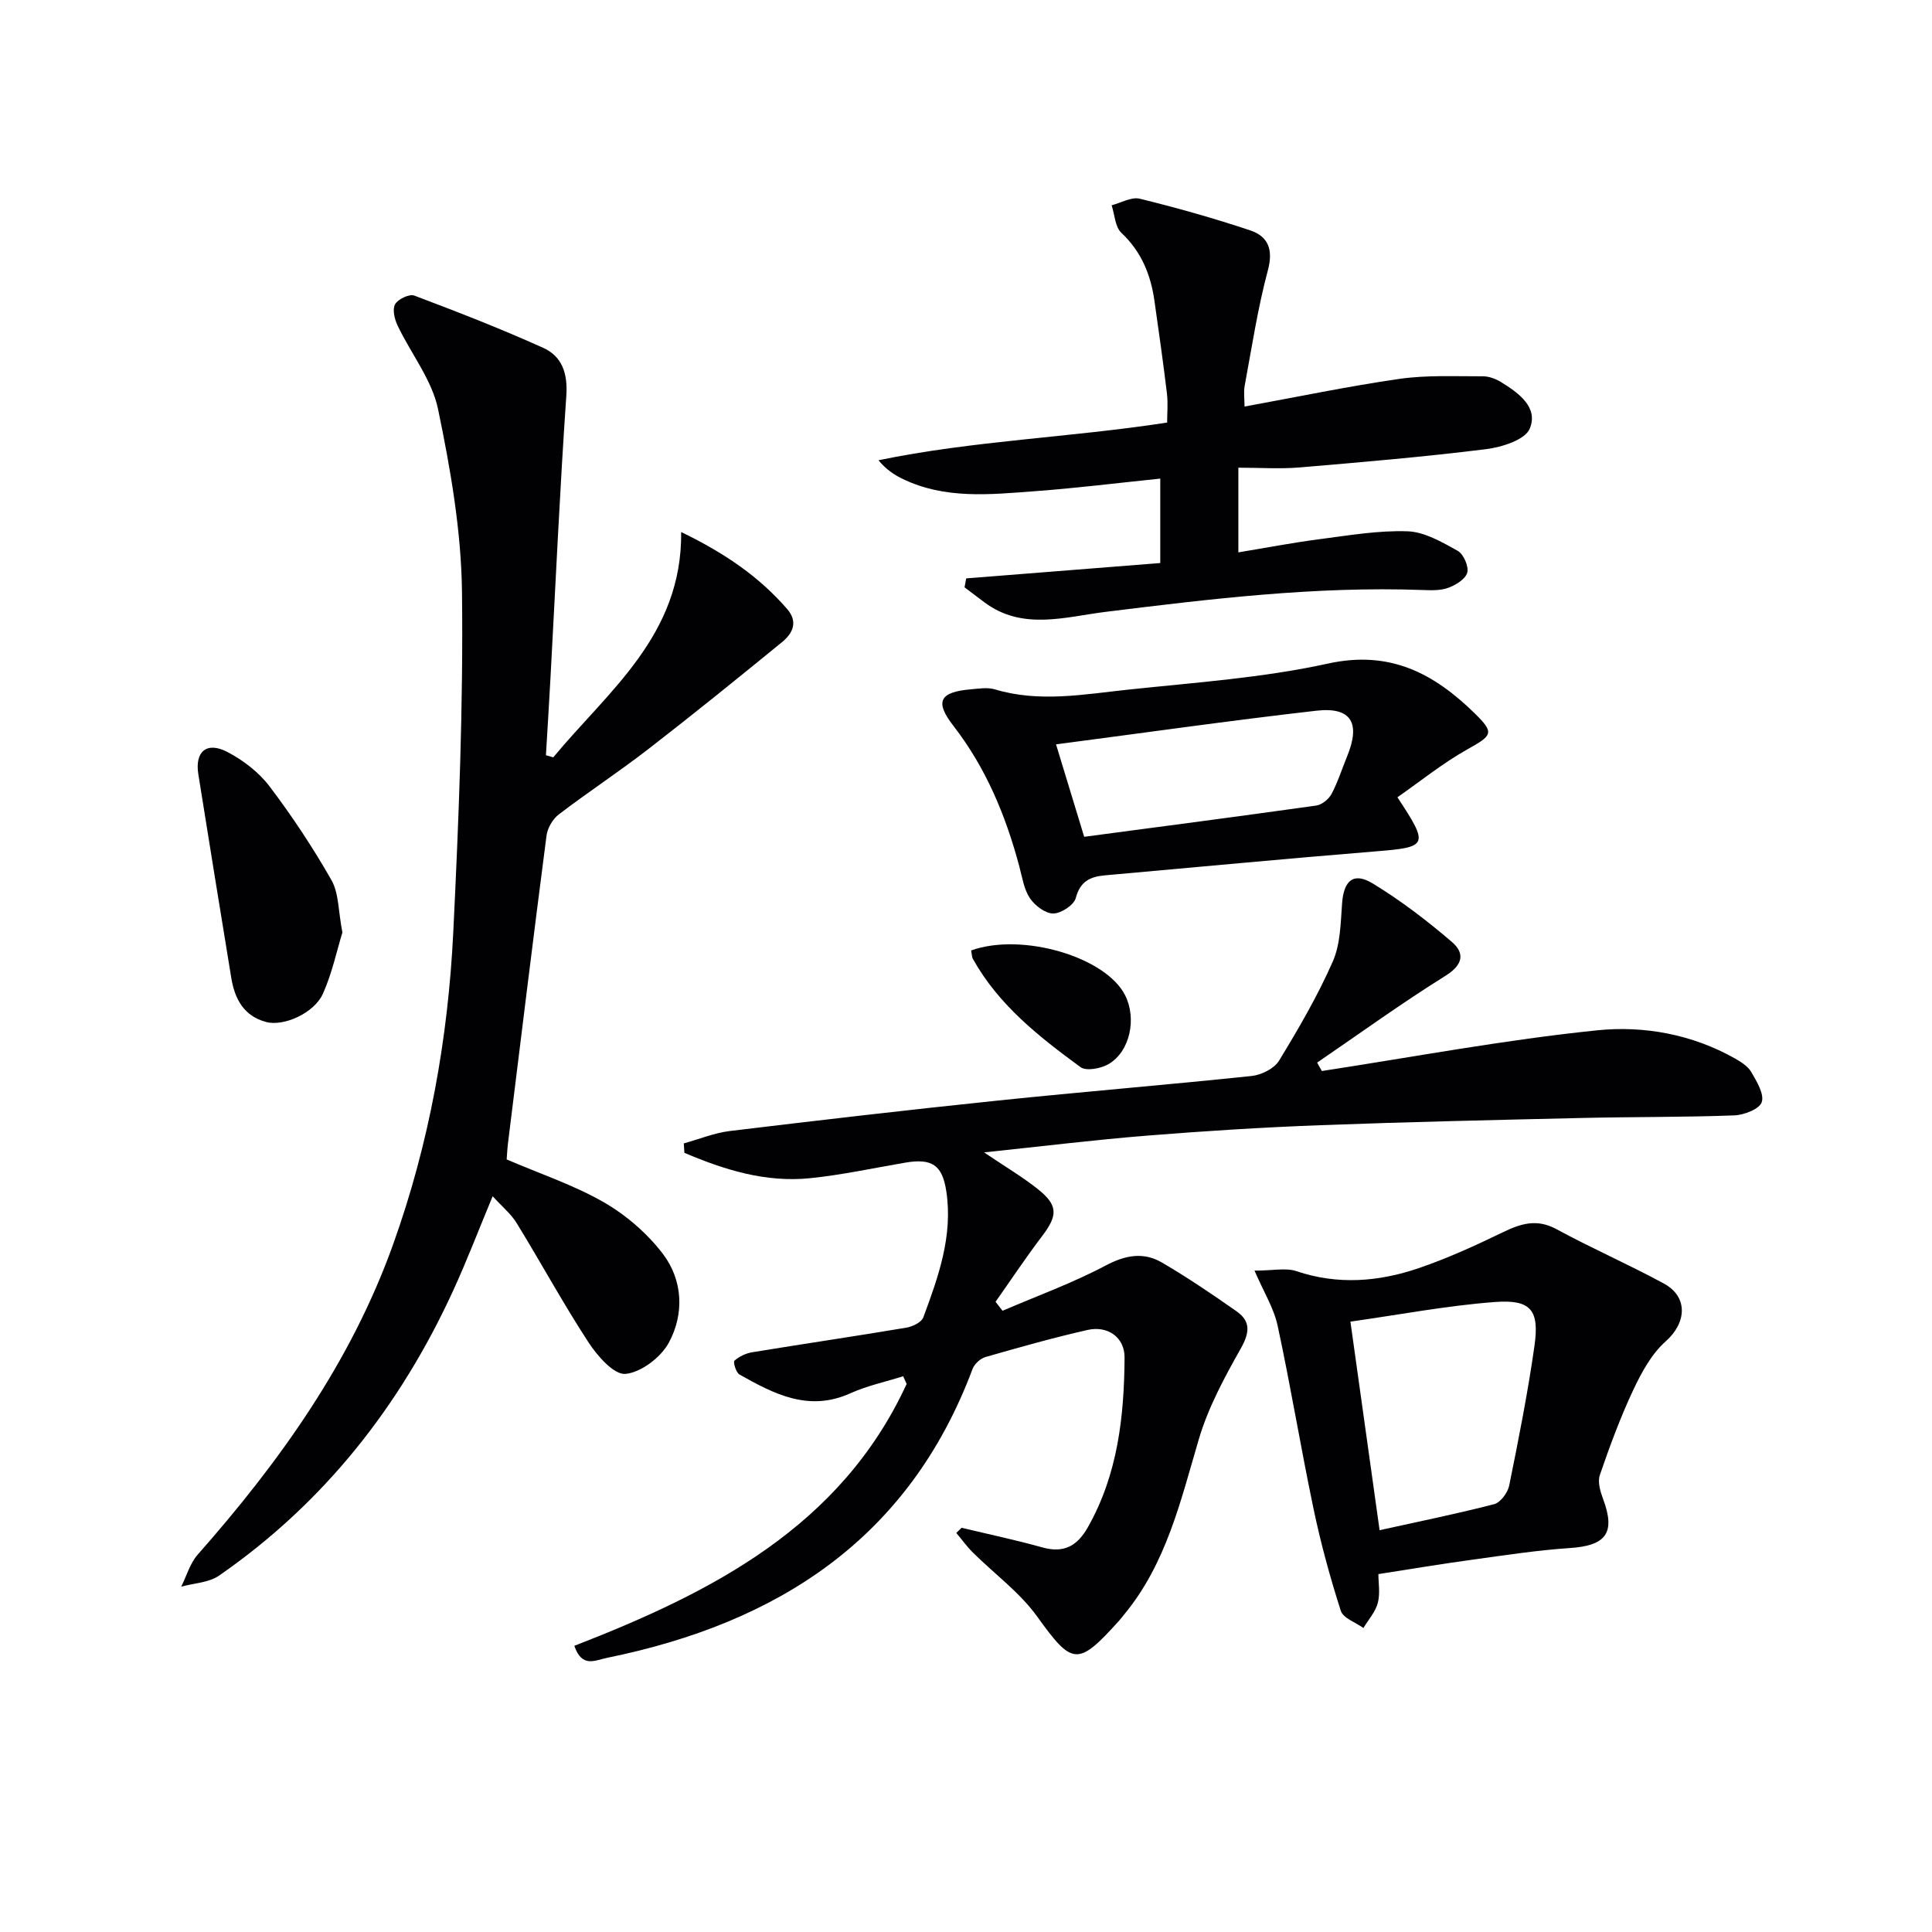
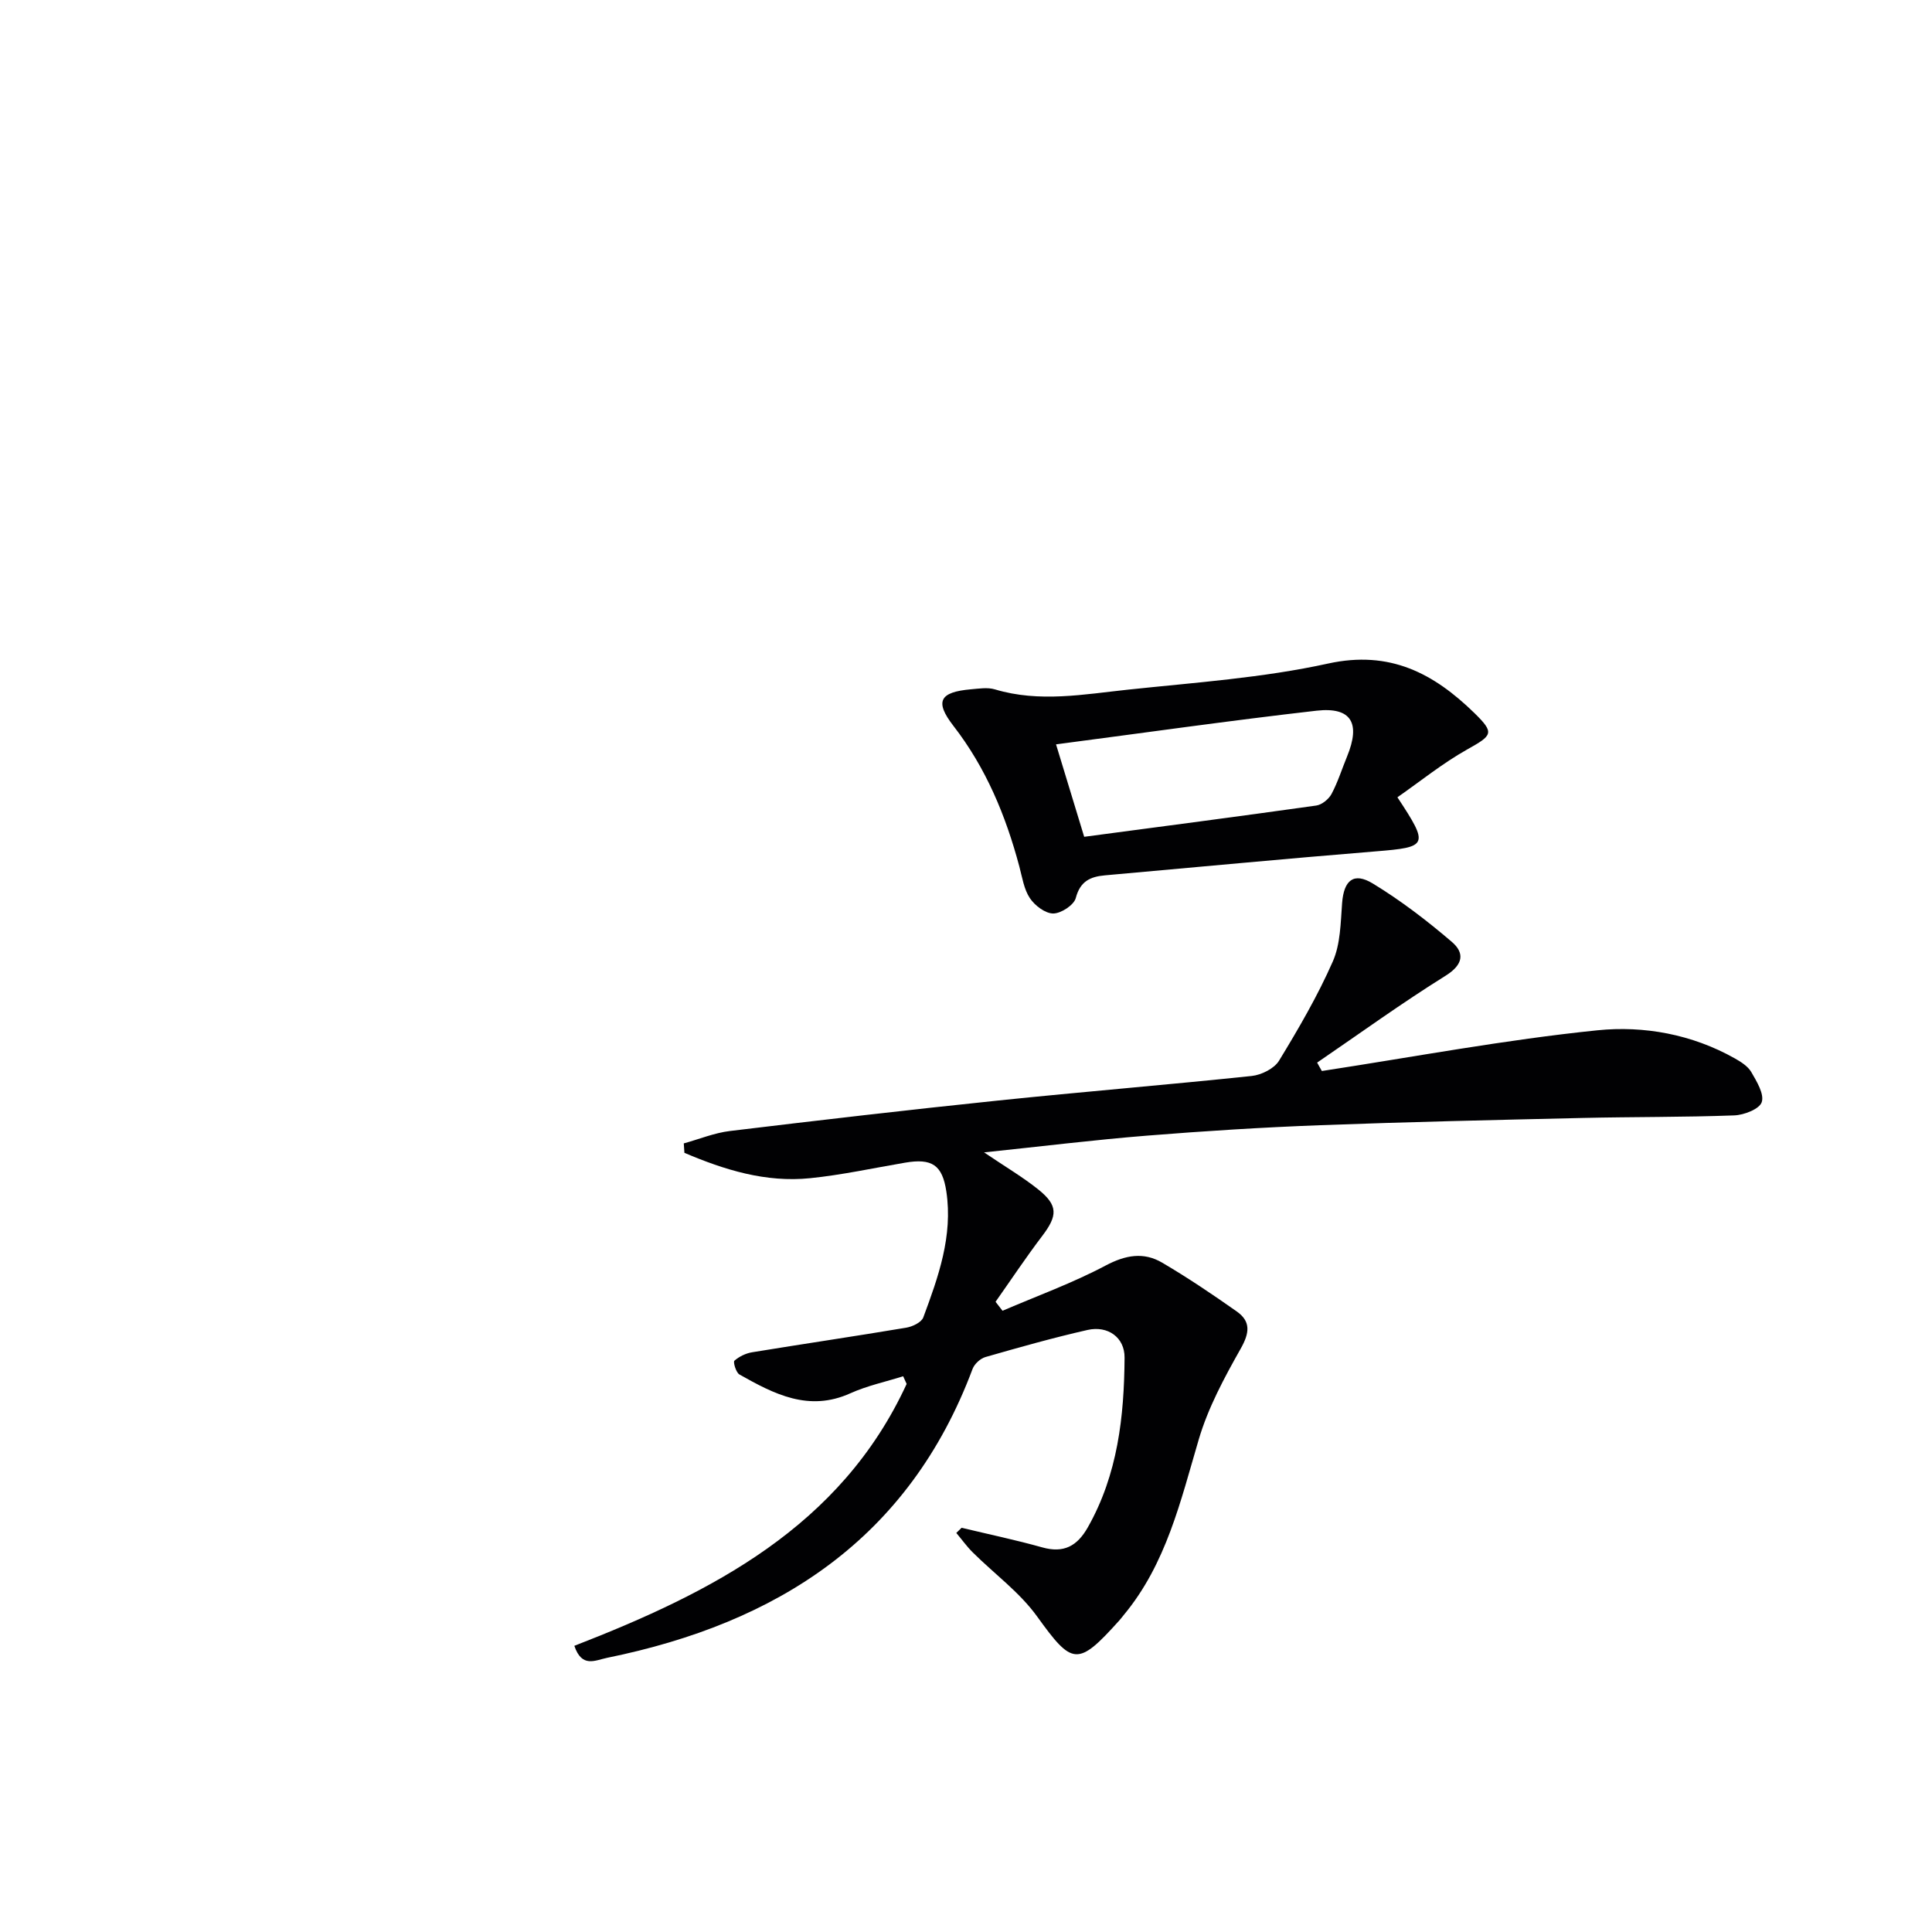
<svg xmlns="http://www.w3.org/2000/svg" enable-background="new 0 0 400 400" viewBox="0 0 400 400">
  <g fill="#010103">
    <path d="m273.68 221.74c19.01-2.91 37.95-6.48 57.06-8.43 9.62-.98 19.58.83 28.42 5.81 1.28.72 2.72 1.63 3.42 2.83 1.12 1.94 2.72 4.54 2.17 6.23-.46 1.43-3.66 2.68-5.7 2.75-10.45.39-20.91.29-31.36.53-18.12.42-36.25.82-54.36 1.5-11.96.45-23.91 1.2-35.84 2.16-10.87.87-21.7 2.21-33.75 3.47 4.51 3.05 8.05 5.13 11.22 7.67 4.13 3.31 4.03 5.42.8 9.66-3.36 4.42-6.44 9.06-9.64 13.6.48.62.96 1.24 1.44 1.86 7.15-3.07 14.51-5.74 21.36-9.37 4.14-2.19 7.87-2.84 11.71-.58 5.29 3.11 10.4 6.55 15.42 10.09 2.97 2.09 2.65 4.47.82 7.71-3.39 6-6.75 12.23-8.68 18.79-3.77 12.77-6.73 25.76-15.52 36.34-.32.38-.61.79-.95 1.16-8.63 9.6-9.71 9.26-17-.85-3.61-5.01-8.86-8.83-13.31-13.25-1.25-1.24-2.28-2.69-3.42-4.04.37-.36.73-.71 1.1-1.07 5.57 1.34 11.18 2.51 16.7 4.06 4.46 1.25 7.23-.27 9.43-4.15 6.2-10.94 7.53-22.95 7.61-35.14.03-4.19-3.47-6.67-7.65-5.73-7.11 1.61-14.14 3.6-21.15 5.61-1.06.3-2.28 1.43-2.67 2.46-13.18 35.2-40.34 52.62-75.64 59.81-2.55.52-5.23 2.15-6.81-2.48 28.42-11.05 55.15-24.6 68.8-54.22-.24-.53-.48-1.06-.72-1.59-3.65 1.15-7.46 1.96-10.92 3.52-8.63 3.91-15.82.15-22.98-3.89-.71-.4-1.34-2.59-1.04-2.85.99-.87 2.37-1.54 3.69-1.75 10.62-1.74 21.28-3.31 31.9-5.09 1.29-.22 3.14-1.1 3.52-2.13 3.12-8.39 6.15-16.86 4.77-26.07-.83-5.51-2.99-6.91-8.55-5.96-6.54 1.11-13.05 2.54-19.63 3.21-9.23.95-17.78-1.73-26.05-5.25-.04-.65-.09-1.3-.13-1.95 3.19-.88 6.32-2.18 9.57-2.57 18.47-2.23 36.95-4.38 55.45-6.3 17.5-1.82 35.05-3.25 52.55-5.09 2.02-.21 4.67-1.53 5.67-3.16 4.05-6.65 8-13.43 11.13-20.54 1.6-3.63 1.62-8.03 1.93-12.12.36-4.67 2.37-6.46 6.37-4.02 5.77 3.51 11.2 7.67 16.34 12.07 2.67 2.28 2.42 4.7-1.28 7.01-9.08 5.66-17.76 11.95-26.6 17.99.31.59.65 1.16.98 1.74z" />
-     <path d="m114.55 156.8c11.42-13.81 26.69-25.23 26.48-46.65 9.26 4.49 16.22 9.35 21.94 15.94 2.35 2.71 1.12 5.09-1.1 6.89-9.14 7.46-18.3 14.88-27.63 22.1-6.05 4.68-12.46 8.89-18.54 13.53-1.26.96-2.35 2.83-2.55 4.41-2.76 21.22-5.35 42.46-7.98 63.7-.14 1.14-.19 2.3-.27 3.33 6.83 2.94 13.82 5.26 20.07 8.84 4.62 2.65 8.98 6.42 12.22 10.64 4.19 5.47 4.52 12.45 1.3 18.43-1.64 3.05-5.75 6.19-9 6.49-2.37.22-5.81-3.71-7.65-6.53-5.25-8.04-9.84-16.5-14.87-24.69-1.18-1.93-3.05-3.44-4.97-5.56-2.84 6.81-5.29 13.24-8.15 19.48-10.97 23.93-26.74 43.99-48.49 59.06-2.12 1.47-5.21 1.56-7.84 2.29 1.11-2.22 1.81-4.81 3.4-6.62 16.95-19.21 31.7-39.8 40.44-64.16 7.52-20.95 11.41-42.68 12.49-64.81 1.14-23.42 2.08-46.9 1.8-70.34-.15-12.66-2.37-25.43-4.96-37.88-1.27-6.07-5.61-11.48-8.37-17.28-.63-1.32-1.12-3.36-.52-4.42s2.95-2.18 3.98-1.79c8.98 3.38 17.93 6.87 26.67 10.81 3.93 1.77 5.12 5.3 4.8 9.95-1.34 19.39-2.21 38.8-3.27 58.21-.29 5.4-.63 10.79-.95 16.19.52.15 1.02.3 1.52.44z" />
-     <path d="m257.67 84.17c10.93-1.99 21.46-4.2 32.09-5.73 5.67-.81 11.51-.51 17.28-.53 1.25 0 2.65.53 3.74 1.2 3.63 2.24 7.79 5.22 5.93 9.65-.97 2.31-5.76 3.82-9.01 4.23-12.84 1.6-25.75 2.7-38.66 3.79-4.08.34-8.22.05-12.65.05v17.53c5.79-.95 11.26-2.01 16.76-2.72 6.07-.79 12.21-1.85 18.27-1.64 3.52.12 7.12 2.23 10.36 4.03 1.22.67 2.34 3.22 2 4.52-.35 1.34-2.4 2.59-3.96 3.16-1.65.6-3.61.5-5.43.44-22.02-.79-43.76 1.84-65.56 4.54-8.26 1.02-17.19 3.93-25.09-2.04-1.35-1.02-2.69-2.04-4.04-3.05.11-.62.23-1.24.34-1.85 13.27-1.05 26.54-2.1 40.18-3.18 0-5.67 0-11.39 0-17.48-8.87.91-17.42 1.98-26 2.61-9.26.69-18.63 1.71-27.44-2.6-1.71-.84-3.31-1.89-4.9-3.81 19.62-4.06 39.54-4.69 59.76-7.8 0-1.9.21-4-.04-6.04-.77-6.41-1.68-12.81-2.59-19.2-.77-5.4-2.7-10.15-6.84-14.04-1.31-1.23-1.38-3.77-2.02-5.71 1.95-.5 4.09-1.78 5.82-1.36 7.69 1.88 15.32 4.04 22.83 6.54 3.78 1.26 4.86 3.98 3.69 8.32-2.09 7.82-3.31 15.88-4.79 23.86-.25 1.38-.03 2.85-.03 4.31z" />
-     <path d="m285.38 325.9c0 1.76.4 3.99-.12 5.97-.49 1.86-1.95 3.47-2.98 5.19-1.62-1.17-4.19-2.03-4.68-3.56-2.22-6.91-4.14-13.94-5.63-21.04-2.65-12.63-4.73-25.38-7.45-37.99-.79-3.66-2.91-7.04-4.79-11.4 3.85 0 6.5-.63 8.68.11 8.58 2.89 17.03 2.2 25.31-.62 5.93-2.03 11.69-4.65 17.34-7.39 3.78-1.84 7.11-2.91 11.22-.67 7.28 3.96 14.91 7.28 22.2 11.24 5.12 2.78 4.68 8.18.39 11.97-2.95 2.61-5.03 6.47-6.75 10.13-2.67 5.68-4.85 11.61-6.89 17.55-.49 1.42.09 3.4.67 4.95 2.62 7.02.66 9.67-6.91 10.17-6.76.45-13.49 1.49-20.22 2.42-6.35.86-12.66 1.92-19.39 2.97zm.25-9.09c8.03-1.78 15.93-3.37 23.72-5.39 1.32-.34 2.82-2.39 3.12-3.88 1.94-9.58 3.85-19.19 5.22-28.86 1.06-7.46-.71-9.68-8.24-9.11-10 .76-19.92 2.66-29.86 4.06 2.06 14.73 3.98 28.47 6.04 43.18z" />
    <path d="m289.32 165.07c6.6 10.01 6.32 10.32-4.53 11.2-18.69 1.52-37.35 3.3-56.02 4.96-3.04.27-5.13 1.22-6.04 4.69-.38 1.46-3.04 3.2-4.67 3.21-1.65 0-3.81-1.64-4.83-3.17-1.24-1.85-1.59-4.33-2.19-6.57-2.81-10.52-6.89-20.39-13.64-29.1-3.93-5.07-2.88-7.01 3.63-7.58 1.65-.14 3.44-.44 4.96.02 9.21 2.77 18.43 1.02 27.59.05 13.84-1.47 27.85-2.43 41.39-5.4 12.8-2.81 21.88 2.05 30.27 10.23 4.28 4.18 3.74 4.63-1.48 7.56-5.09 2.86-9.68 6.58-14.44 9.9zm-70.68-10.96c2.06 6.77 3.97 13.04 5.83 19.14 16.19-2.15 32.13-4.23 48.04-6.47 1.17-.16 2.59-1.32 3.17-2.4 1.31-2.46 2.15-5.17 3.22-7.77 2.83-6.9.89-10.28-6.32-9.47-17.95 2.05-35.83 4.6-53.94 6.97z" />
-     <path d="m70.89 193.06c-1.15 3.72-2.12 8.42-4.04 12.69-1.82 4.03-8.1 6.8-11.72 5.85-4.64-1.21-6.54-4.79-7.25-9.16-2.3-14.05-4.58-28.1-6.82-42.15-.75-4.68 1.73-6.83 6-4.61 3.28 1.71 6.52 4.19 8.74 7.12 4.69 6.19 9.02 12.73 12.86 19.48 1.51 2.72 1.37 6.38 2.23 10.78z" />
-     <path d="m201.06 196.78c10.53-3.78 27.9 1.32 31.9 9.31 2.39 4.77 1.04 11.56-3.41 14.2-1.59.94-4.65 1.52-5.84.65-8.57-6.28-16.97-12.86-22.28-22.41-.23-.4-.2-.93-.37-1.75z" />
  </g>
</svg>